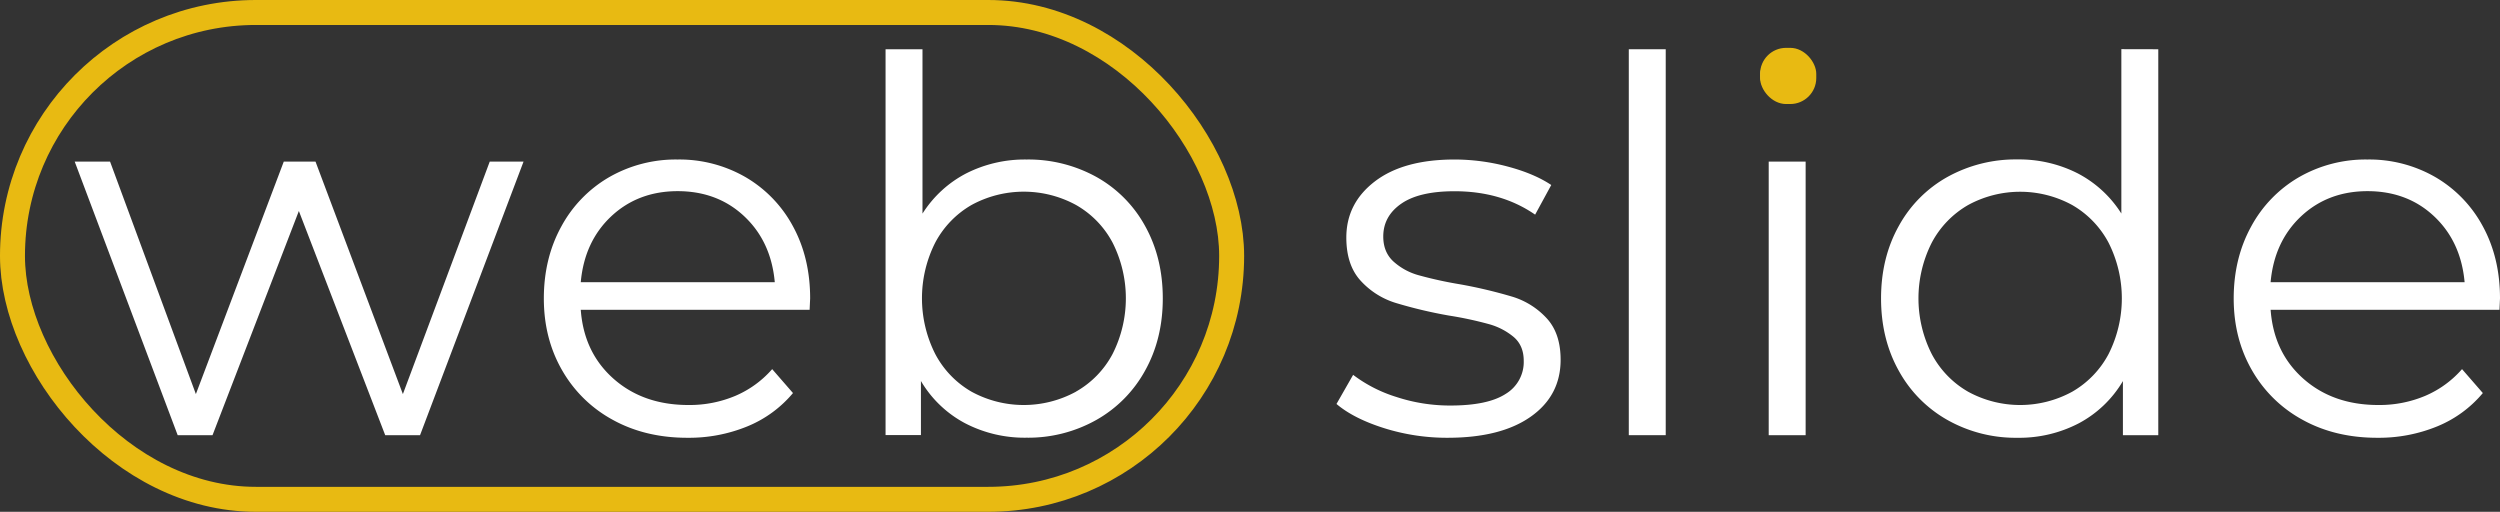
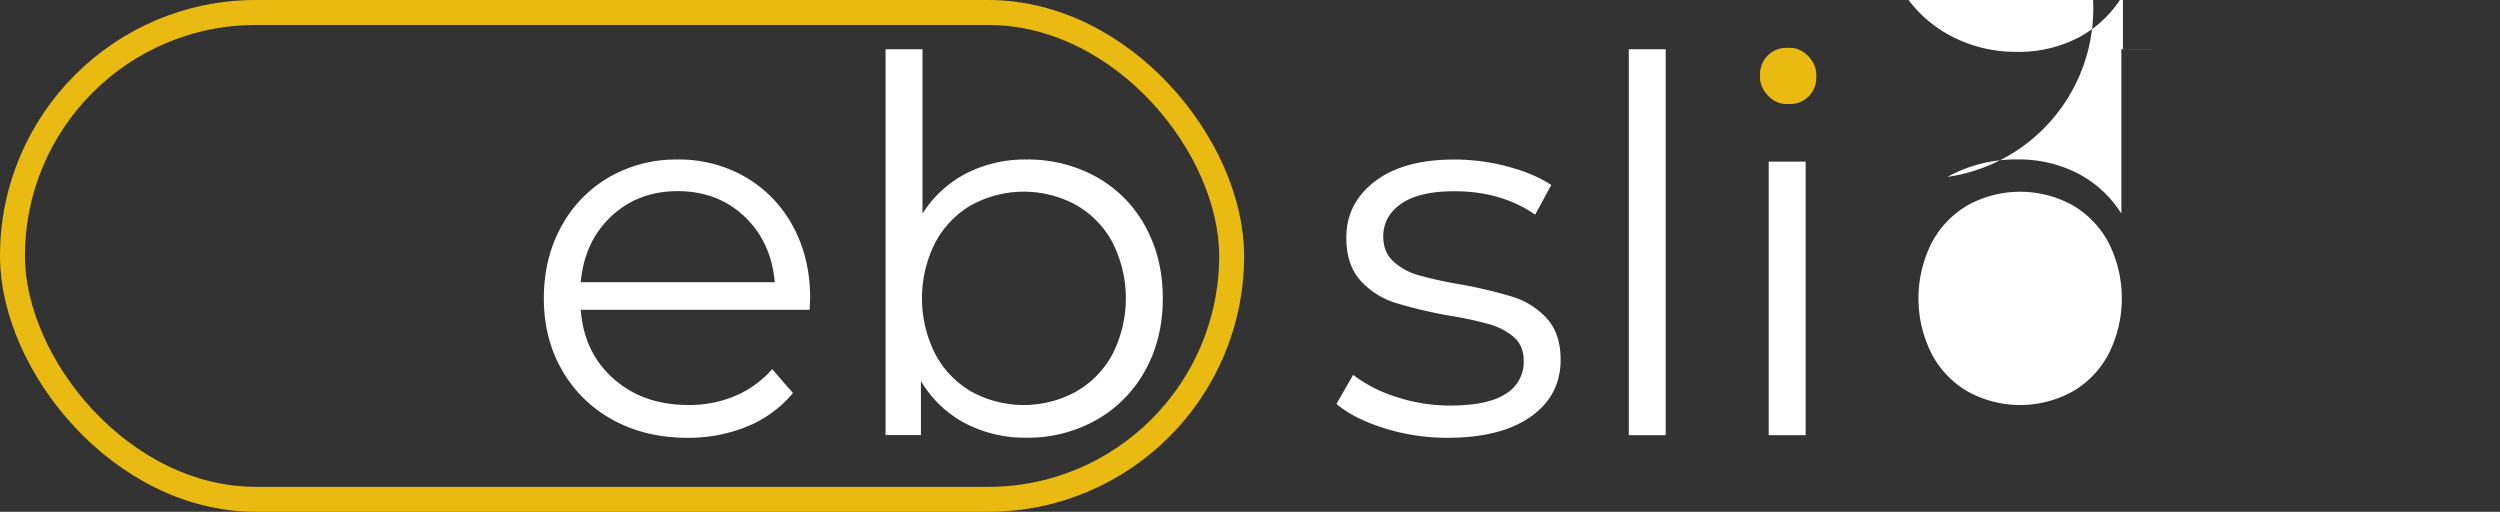
<svg xmlns="http://www.w3.org/2000/svg" id="Слой_1" data-name="Слой 1" viewBox="0 0 1201.64 246">
  <rect x="0" y="0" width="1201.64" height="246" fill="#333333" stroke="none" />
  <defs>
    <style>.cls-1{fill:#fff;}.cls-2{fill:none;stroke:#e8ba12;stroke-miterlimit:10;stroke-width:12px;}.cls-3{fill:#e8ba12;}</style>
  </defs>
-   <path class="cls-1" d="M284.65,302.67,234.9,434.17H218.15l-41.5-107.75-41.5,107.75H118.4L68.9,302.67h17l41.25,111.75L169.4,302.67h15.25l42,111.75L268.4,302.67Z" transform="translate(-33 -225)" />
  <path class="cls-1" d="M422.15,373.92h-110q1.5,20.5,15.75,33.12t36,12.63a56.72,56.72,0,0,0,22.5-4.38,49,49,0,0,0,17.75-12.87l10,11.5a56.31,56.31,0,0,1-21.88,16,73.9,73.9,0,0,1-28.87,5.5q-20.25,0-35.88-8.63a62.16,62.16,0,0,1-24.37-23.87q-8.76-15.24-8.75-34.5t8.37-34.5a60.76,60.76,0,0,1,23-23.75,64.29,64.29,0,0,1,32.88-8.5,63.63,63.63,0,0,1,32.75,8.5,60.33,60.33,0,0,1,22.75,23.62q8.25,15.13,8.25,34.63ZM326.77,329q-12.87,12.13-14.62,31.63H405.4q-1.75-19.5-14.63-31.63t-32.12-12.12Q339.65,316.92,326.77,329Z" transform="translate(-33 -225)" />
  <path class="cls-1" d="M559.9,310a60,60,0,0,1,23.5,23.63q8.49,15.25,8.5,34.75t-8.5,34.75a60.71,60.71,0,0,1-23.5,23.75,66.72,66.72,0,0,1-33.5,8.5,61.94,61.94,0,0,1-29.63-7,54,54,0,0,1-21.12-20.25v26h-17V248.67H476.4v79a54.7,54.7,0,0,1,21.12-19.38,62.26,62.26,0,0,1,28.88-6.62A67.57,67.57,0,0,1,559.9,310Zm-9.75,103.25a45,45,0,0,0,17.62-18.12,59.27,59.27,0,0,0,0-53.5,45.05,45.05,0,0,0-17.62-18.13,52.5,52.5,0,0,0-50.13,0,45.29,45.29,0,0,0-17.5,18.13,59.35,59.35,0,0,0,0,53.5A45.2,45.2,0,0,0,500,413.29a52.43,52.43,0,0,0,50.13,0Z" transform="translate(-33 -225)" />
  <path class="cls-1" d="M698.27,430.79q-14.62-4.62-22.88-11.62l8-14a67.25,67.25,0,0,0,20.75,10.62,82.42,82.42,0,0,0,26,4.13q18,0,26.63-5.63a17.88,17.88,0,0,0,8.62-15.87q0-7.25-4.75-11.38a31.65,31.65,0,0,0-12-6.25,174.2,174.2,0,0,0-19.25-4.12,219,219,0,0,1-25.75-6.13A37.76,37.76,0,0,1,687,359.92q-6.88-7.5-6.88-20.75,0-16.5,13.75-27t38.25-10.5a99.28,99.28,0,0,1,25.5,3.37q12.75,3.38,21,8.88l-7.75,14.25q-16.25-11.25-38.75-11.25-17,0-25.62,6t-8.63,15.75q0,7.5,4.88,12a29.9,29.9,0,0,0,12.12,6.62,194.34,194.34,0,0,0,20,4.38,229.88,229.88,0,0,1,25.25,6,37.14,37.14,0,0,1,16.25,10.25q6.75,7.26,6.75,20,0,17.25-14.37,27.37t-39.88,10.13A100.71,100.71,0,0,1,698.27,430.79Z" transform="translate(-33 -225)" />
  <path class="cls-1" d="M815.89,248.67h17.75v185.5H815.89Z" transform="translate(-33 -225)" />
  <path class="cls-1" d="M882.89,270.17a12.27,12.27,0,0,1-3.75-9,12,12,0,0,1,3.75-8.75,12.56,12.56,0,0,1,9.25-3.75,12.83,12.83,0,0,1,9.25,3.62,11.61,11.61,0,0,1,3.75,8.63,13.08,13.08,0,0,1-22.25,9.25Zm.25,32.5h17.75v131.5H883.14Z" transform="translate(-33 -225)" />
-   <path class="cls-1" d="M1070.39,248.67v185.5h-17v-26a54.07,54.07,0,0,1-21.12,20.25,61.94,61.94,0,0,1-29.63,7,66.7,66.7,0,0,1-33.5-8.5,60.64,60.64,0,0,1-23.5-23.75q-8.5-15.24-8.5-34.75t8.5-34.75A60,60,0,0,1,969.14,310a67.55,67.55,0,0,1,33.5-8.37,62.31,62.31,0,0,1,28.88,6.62,54.77,54.77,0,0,1,21.12,19.38v-79ZM1029,413.29a45.26,45.26,0,0,0,17.5-18.12,59.35,59.35,0,0,0,0-53.5,45.35,45.35,0,0,0-17.5-18.13,52.24,52.24,0,0,0-50,0,45.29,45.29,0,0,0-17.5,18.13,59.27,59.27,0,0,0,0,53.5A45.2,45.2,0,0,0,979,413.29a52.17,52.17,0,0,0,50,0Z" transform="translate(-33 -225)" />
-   <path class="cls-1" d="M1234.39,373.92h-110q1.5,20.5,15.75,33.12t36,12.63a56.72,56.72,0,0,0,22.5-4.38,49,49,0,0,0,17.75-12.87l10,11.5a56.31,56.31,0,0,1-21.88,16,73.9,73.9,0,0,1-28.87,5.5q-20.25,0-35.88-8.63a62.16,62.16,0,0,1-24.37-23.87q-8.76-15.24-8.75-34.5t8.37-34.5a60.76,60.76,0,0,1,23-23.75,64.29,64.29,0,0,1,32.88-8.5,63.63,63.63,0,0,1,32.75,8.5,60.33,60.33,0,0,1,22.75,23.62q8.25,15.13,8.25,34.63ZM1139,329q-12.87,12.13-14.62,31.63h93.25q-1.76-19.5-14.63-31.63t-32.12-12.12Q1151.89,316.92,1139,329Z" transform="translate(-33 -225)" />
+   <path class="cls-1" d="M1070.39,248.67h-17v-26a54.07,54.07,0,0,1-21.12,20.25,61.94,61.94,0,0,1-29.63,7,66.7,66.7,0,0,1-33.5-8.5,60.64,60.64,0,0,1-23.5-23.75q-8.5-15.24-8.5-34.75t8.5-34.75A60,60,0,0,1,969.14,310a67.55,67.55,0,0,1,33.5-8.37,62.31,62.31,0,0,1,28.88,6.62,54.77,54.77,0,0,1,21.12,19.38v-79ZM1029,413.29a45.26,45.26,0,0,0,17.5-18.12,59.35,59.35,0,0,0,0-53.5,45.35,45.35,0,0,0-17.5-18.13,52.24,52.24,0,0,0-50,0,45.29,45.29,0,0,0-17.5,18.13,59.27,59.27,0,0,0,0,53.5A45.2,45.2,0,0,0,979,413.29a52.17,52.17,0,0,0,50,0Z" transform="translate(-33 -225)" />
  <rect class="cls-2" x="6" y="6" width="586" height="234" rx="117" />
  <rect class="cls-3" x="846" y="23" width="27" height="27" rx="12.5" />
</svg>